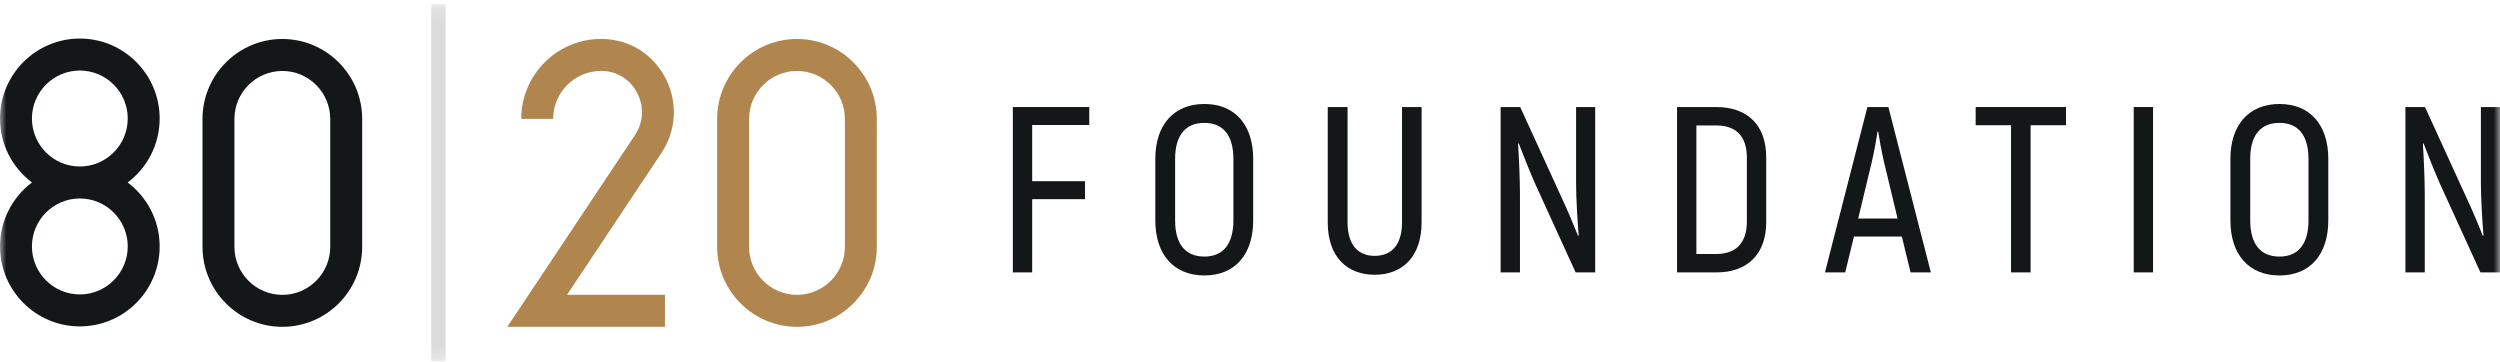
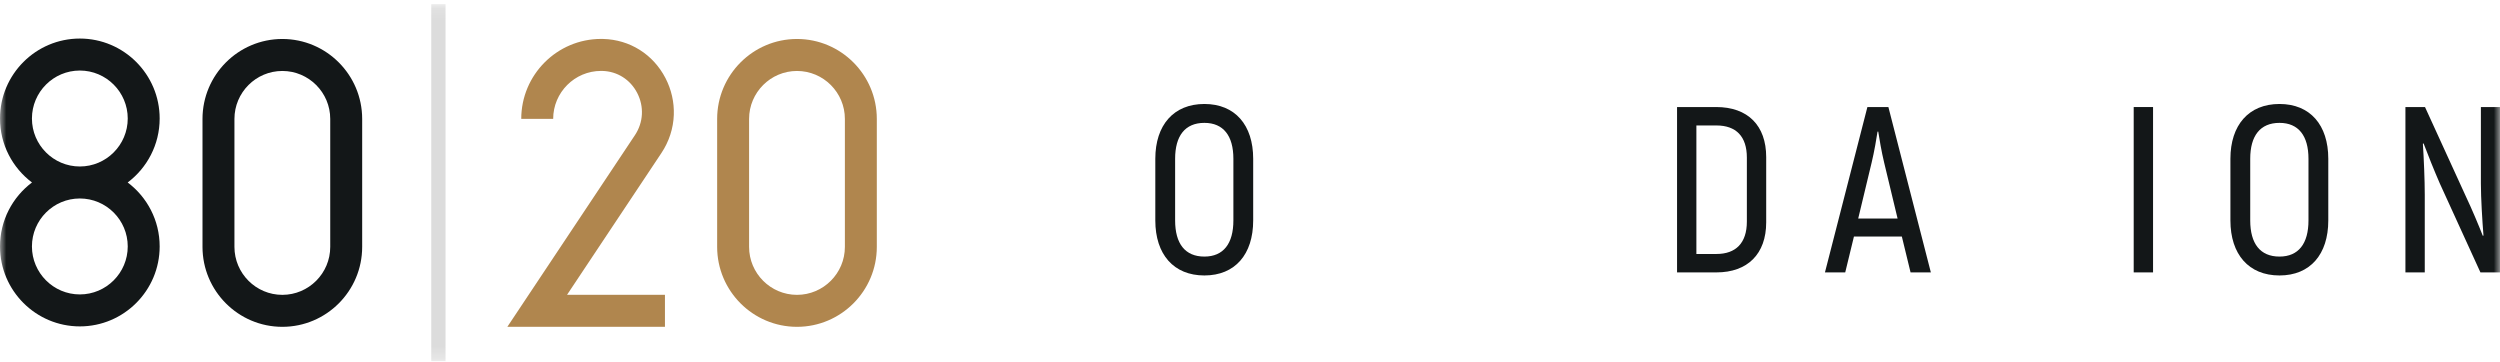
<svg xmlns="http://www.w3.org/2000/svg" xmlns:xlink="http://www.w3.org/1999/xlink" width="200px" height="29px" viewBox="0 0 200 29" version="1.1">
  <title>logo</title>
  <desc>Created with Sketch.</desc>
  <defs>
    <polygon id="path-1" points="0 28.712 200 28.712 200 0.149 0 0.149" />
  </defs>
  <g id="Styles" stroke="none" stroke-width="1" fill="none" fill-rule="evenodd">
    <g id="8020-home@2x" transform="translate(-129, -20)">
      <g id="main-nav">
        <g id="logo" transform="translate(129, 20)">
-           <polygon id="Fill-1" fill="#131718" points="82.575 10 82.575 14.497 86.801 14.497 86.801 15.933 82.575 15.933 82.575 21.792 81.027 21.792 81.027 8.563 87.141 8.563 87.141 10" />
          <g id="Group-23" transform="translate(0, 0.185)">
            <path d="M98.671,17.45 L98.671,12.517 C98.671,10.684 97.878,9.645 96.35,9.645 C94.802,9.645 94.01,10.684 94.01,12.517 L94.01,17.45 C94.01,19.301 94.802,20.341 96.35,20.341 C97.878,20.341 98.671,19.301 98.671,17.45 Z M92.425,17.45 L92.425,12.517 C92.425,9.815 93.897,8.133 96.35,8.133 C98.802,8.133 100.255,9.815 100.255,12.517 L100.255,17.45 C100.255,20.17 98.802,21.852 96.35,21.852 C93.897,21.852 92.425,20.17 92.425,17.45 Z" id="Fill-2" fill="#131718" />
-             <path d="M106.219,17.6 L106.219,8.378 L107.804,8.378 L107.804,17.6 C107.804,19.433 108.672,20.284 109.974,20.284 C111.295,20.284 112.162,19.433 112.162,17.6 L112.162,8.378 L113.728,8.378 L113.728,17.6 C113.728,20.322 112.219,21.796 109.974,21.796 C107.728,21.796 106.219,20.322 106.219,17.6" id="Fill-4" fill="#131718" />
-             <path d="M127.616,8.378 L127.616,21.607 L126.05,21.607 L122.805,14.501 C122.389,13.557 121.786,12.045 121.503,11.289 L121.446,11.308 C121.522,12.479 121.597,14.236 121.597,15.371 L121.597,21.607 L120.05,21.607 L120.05,8.378 L121.616,8.378 L124.918,15.598 C125.352,16.505 125.937,17.903 126.239,18.677 L126.295,18.659 C126.201,17.506 126.087,15.654 126.087,14.501 L126.087,8.378 L127.616,8.378 Z" id="Fill-6" fill="#131718" />
            <path d="M137.315,20.133 C138.862,20.133 139.749,19.263 139.749,17.544 L139.749,12.423 C139.749,10.722 138.881,9.852 137.315,9.852 L135.711,9.852 L135.711,20.133 L137.315,20.133 Z M134.164,8.378 L137.296,8.378 C139.825,8.378 141.296,9.852 141.296,12.385 L141.296,17.601 C141.296,20.133 139.806,21.607 137.315,21.607 L134.164,21.607 L134.164,8.378 Z" id="Fill-8" fill="#131718" />
            <path d="M151.807,17.298 L150.731,12.819 C150.524,11.969 150.335,10.854 150.26,10.344 L150.203,10.344 C150.127,10.854 149.939,11.969 149.732,12.819 L148.656,17.298 L151.807,17.298 Z M152.147,18.735 L148.316,18.735 L147.618,21.607 L145.996,21.607 L149.392,8.378 L151.071,8.378 L154.468,21.607 L152.845,21.607 L152.147,18.735 Z" id="Fill-10" fill="#131718" />
-             <polygon id="Fill-12" fill="#131718" points="165.28 9.834 162.449 9.834 162.449 21.607 160.883 21.607 160.883 9.834 158.054 9.834 158.054 8.378 165.28 8.378" />
            <mask id="mask-2" fill="white">
              <use xlink:href="#path-1" />
            </mask>
            <g id="Clip-15" />
            <polygon id="Fill-14" fill="#131718" mask="url(#mask-2)" points="170.696 21.607 172.244 21.607 172.244 8.378 170.696 8.378" />
            <path d="M184.678,17.45 L184.678,12.517 C184.678,10.684 183.886,9.645 182.358,9.645 C180.81,9.645 180.018,10.684 180.018,12.517 L180.018,17.45 C180.018,19.301 180.81,20.341 182.358,20.341 C183.886,20.341 184.678,19.301 184.678,17.45 M178.433,17.45 L178.433,12.517 C178.433,9.815 179.904,8.133 182.358,8.133 C184.81,8.133 186.263,9.815 186.263,12.517 L186.263,17.45 C186.263,20.17 184.81,21.852 182.358,21.852 C179.904,21.852 178.433,20.17 178.433,17.45" id="Fill-16" fill="#131718" mask="url(#mask-2)" />
            <path d="M200,8.378 L200,21.607 L198.434,21.607 L195.189,14.501 C194.773,13.557 194.17,12.045 193.887,11.289 L193.83,11.308 C193.906,12.479 193.981,14.236 193.981,15.371 L193.981,21.607 L192.434,21.607 L192.434,8.378 L194,8.378 L197.302,15.598 C197.736,16.505 198.321,17.903 198.623,18.677 L198.679,18.659 C198.585,17.506 198.471,15.654 198.471,14.501 L198.471,8.378 L200,8.378 Z" id="Fill-17" fill="#131718" mask="url(#mask-2)" />
            <polygon id="Fill-18" fill="#DCDCDC" mask="url(#mask-2)" points="34.502 28.712 35.644 28.712 35.644 0.149 34.502 0.149" />
            <path d="M53.196,25.957 L40.59,25.957 L50.793,10.63 C51.473,9.607 51.541,8.342 50.973,7.246 C50.418,6.176 49.377,5.519 48.186,5.489 C48.153,5.488 48.12,5.488 48.086,5.488 C45.973,5.488 44.254,7.21 44.254,9.326 L41.7,9.326 C41.7,5.799 44.565,2.929 48.086,2.929 C48.141,2.929 48.196,2.93 48.25,2.931 C50.385,2.985 52.251,4.157 53.24,6.067 C53.711,6.976 53.941,7.992 53.905,9.005 C53.867,10.083 53.526,11.136 52.918,12.049 L45.364,23.399 L53.196,23.399 L53.196,25.957 Z" id="Fill-19" fill="#B0864E" mask="url(#mask-2)" />
            <path d="M63.759,5.492 C61.646,5.492 59.927,7.214 59.927,9.33 L59.927,19.565 C59.927,21.681 61.646,23.403 63.759,23.403 C65.872,23.403 67.591,21.681 67.591,19.565 L67.591,9.33 C67.591,7.214 65.872,5.492 63.759,5.492 M63.759,25.961 C60.237,25.961 57.372,23.092 57.372,19.565 L57.372,9.33 C57.372,5.803 60.237,2.933 63.759,2.933 C67.28,2.933 70.145,5.803 70.145,9.33 L70.145,19.565 C70.145,23.092 67.28,25.961 63.759,25.961" id="Fill-20" fill="#B0864E" mask="url(#mask-2)" />
            <path d="M22.587,5.492 C20.474,5.492 18.755,7.214 18.755,9.33 L18.755,19.565 C18.755,21.681 20.474,23.403 22.587,23.403 C24.7,23.403 26.419,21.681 26.419,19.565 L26.419,9.33 C26.419,7.214 24.7,5.492 22.587,5.492 M22.587,25.961 C19.065,25.961 16.2,23.092 16.2,19.565 L16.2,9.33 C16.2,5.803 19.065,2.933 22.587,2.933 C26.109,2.933 28.974,5.803 28.974,9.33 L28.974,19.565 C28.974,23.092 26.109,25.961 22.587,25.961" id="Fill-21" fill="#131718" mask="url(#mask-2)" />
            <path d="M6.387,23.369 C4.274,23.369 2.555,21.647 2.555,19.531 C2.555,17.414 4.274,15.693 6.387,15.693 C8.5,15.693 10.219,17.414 10.219,19.531 C10.219,21.647 8.5,23.369 6.387,23.369 M2.555,9.296 C2.555,7.18 4.274,5.458 6.387,5.458 C8.5,5.458 10.219,7.18 10.219,9.296 C10.219,11.412 8.5,13.134 6.387,13.134 C4.274,13.134 2.555,11.412 2.555,9.296 M10.214,14.413 C11.767,13.245 12.773,11.386 12.773,9.296 C12.773,5.769 9.908,2.899 6.387,2.899 C2.865,2.899 3.33333335e-05,5.769 3.33333335e-05,9.296 C3.33333335e-05,11.386 1.006,13.245 2.559,14.413 C1.006,15.581 3.33333335e-05,17.44 3.33333335e-05,19.531 C3.33333335e-05,23.058 2.865,25.927 6.387,25.927 C9.908,25.927 12.773,23.058 12.773,19.531 C12.773,17.44 11.767,15.581 10.214,14.413" id="Fill-22" fill="#131718" mask="url(#mask-2)" />
          </g>
        </g>
      </g>
    </g>
  </g>
</svg>